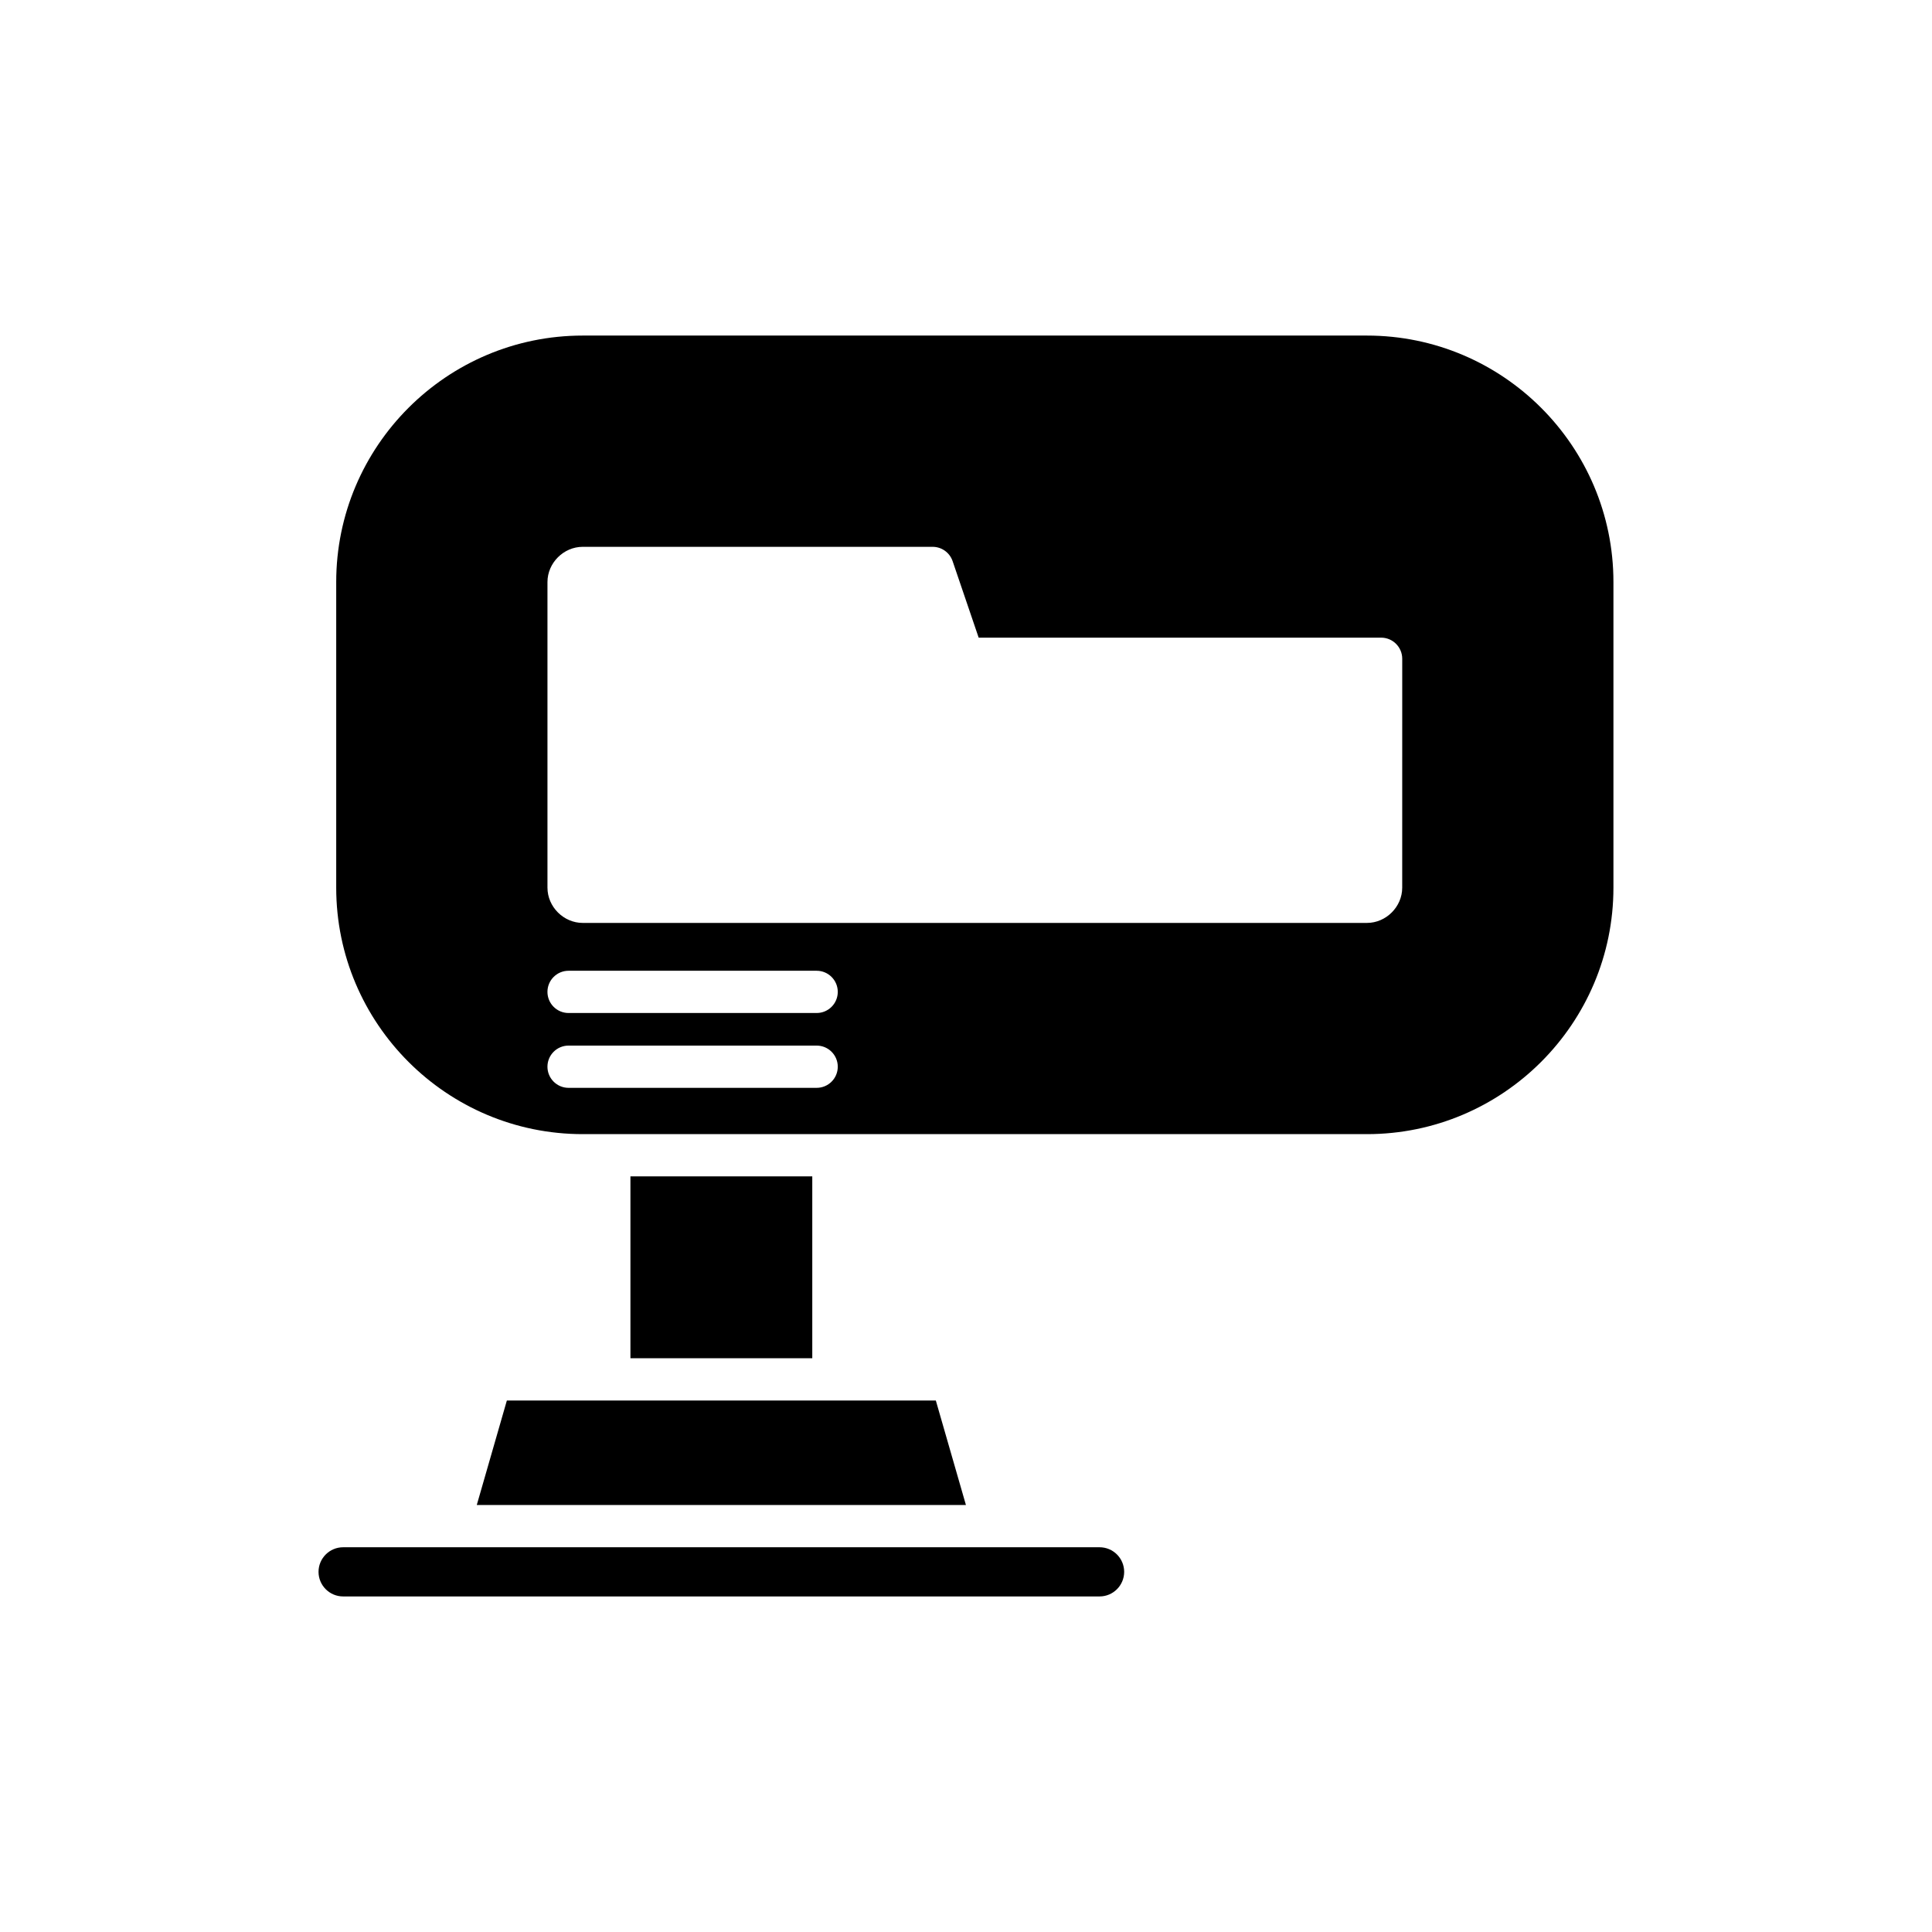
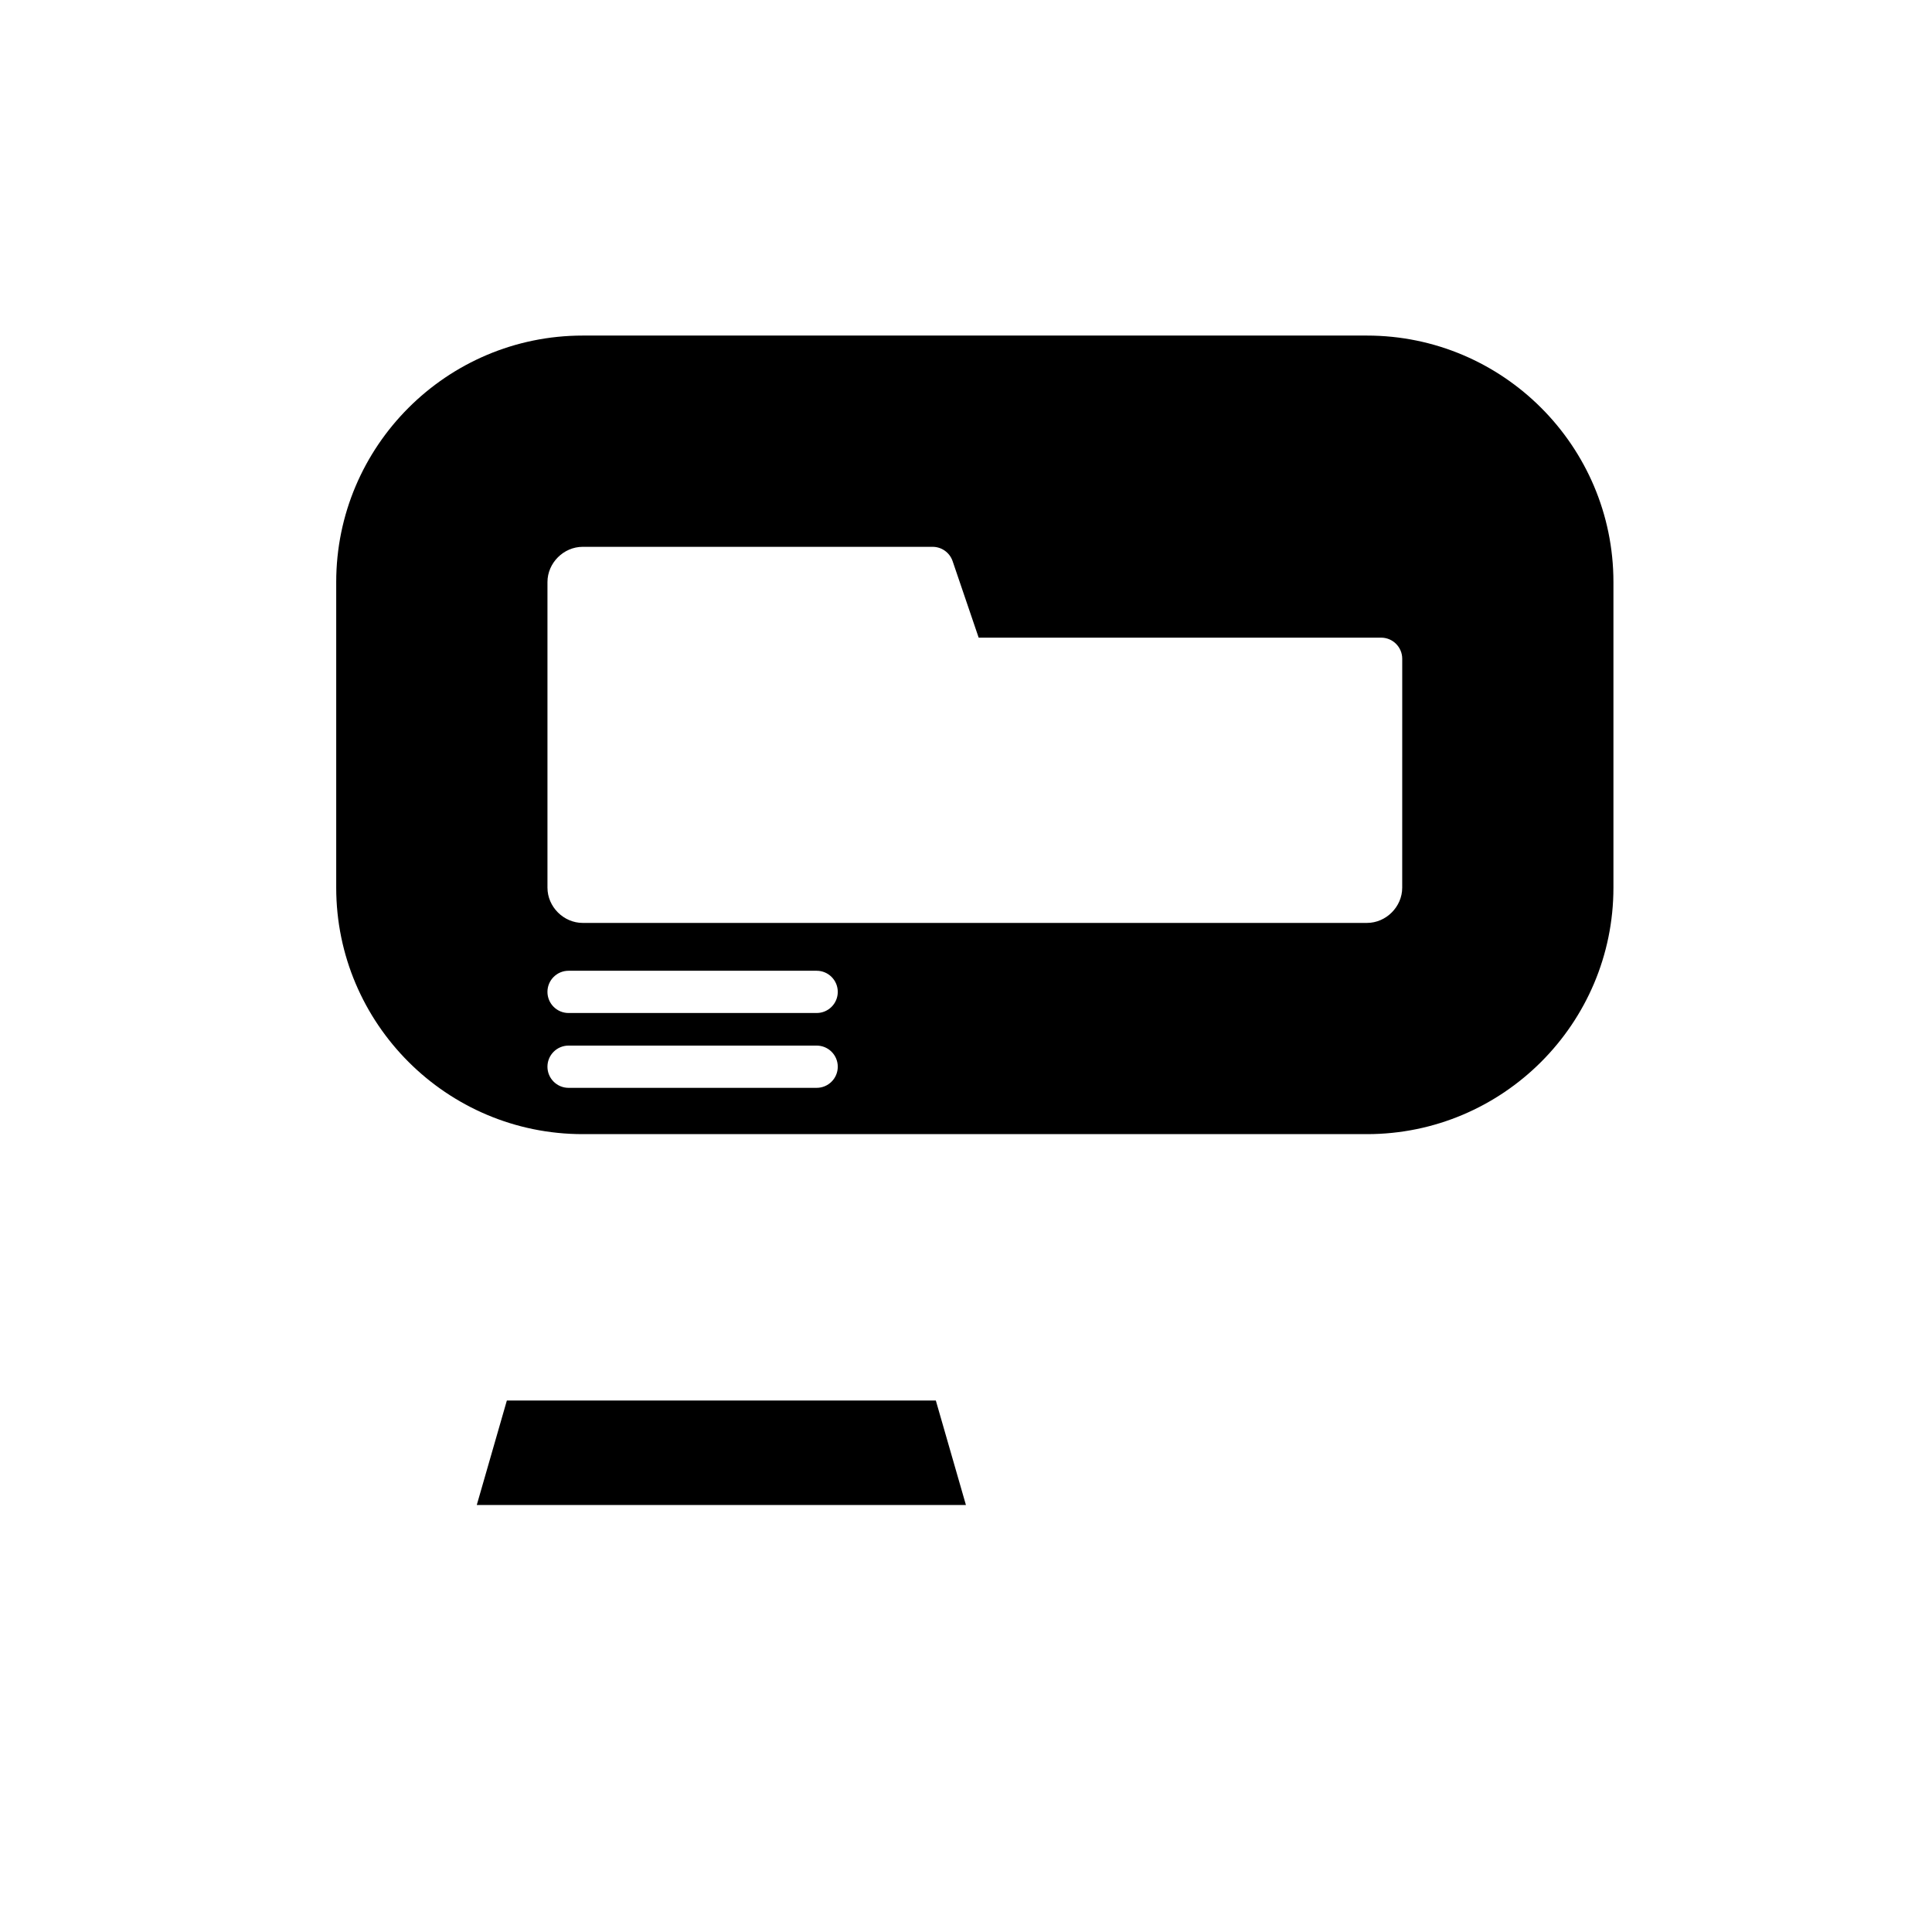
<svg xmlns="http://www.w3.org/2000/svg" fill="#000000" width="800px" height="800px" version="1.1" viewBox="144 144 512 512">
  <g>
-     <path d="m435.4 554.04h-200.47c-3.59 0-6.516 2.926-6.516 6.516 0 3.59 2.922 6.516 6.516 6.516h200.47c3.594 0 6.516-2.926 6.516-6.516 0-3.594-2.922-6.516-6.516-6.516z" />
-     <path d="m311.07 455.75h48.191v48.195h-48.191z" />
    <path d="m270.35 542.84h129.63l-7.977-27.691h-113.68z" />
    <path d="m506.26 232.93h-207.84c-36.016 0-65.32 29.301-65.32 65.316v80.996c0 36.016 29.301 65.316 65.32 65.316h207.84c36.016 0 65.316-29.301 65.316-65.316v-80.996c0-36.016-29.301-65.316-65.316-65.316zm-145.84 199.36h-65.742c-3.09 0-5.598-2.504-5.598-5.598s2.508-5.598 5.598-5.598h65.742c3.09 0 5.598 2.504 5.598 5.598s-2.508 5.598-5.598 5.598zm0-19.832h-65.742c-3.09 0-5.598-2.504-5.598-5.598s2.508-5.598 5.598-5.598h65.742c3.09 0 5.598 2.504 5.598 5.598s-2.508 5.598-5.598 5.598zm155.18-33.211c0 5.062-4.273 9.336-9.336 9.336h-207.84c-5.062 0-9.34-4.273-9.34-9.336v-80.996c0-5.062 4.277-9.336 9.34-9.336h92.727c2.398 0 4.527 1.523 5.301 3.793l6.906 20.277h106.65c3.09 0 5.598 2.504 5.598 5.598z" />
  </g>
</svg>